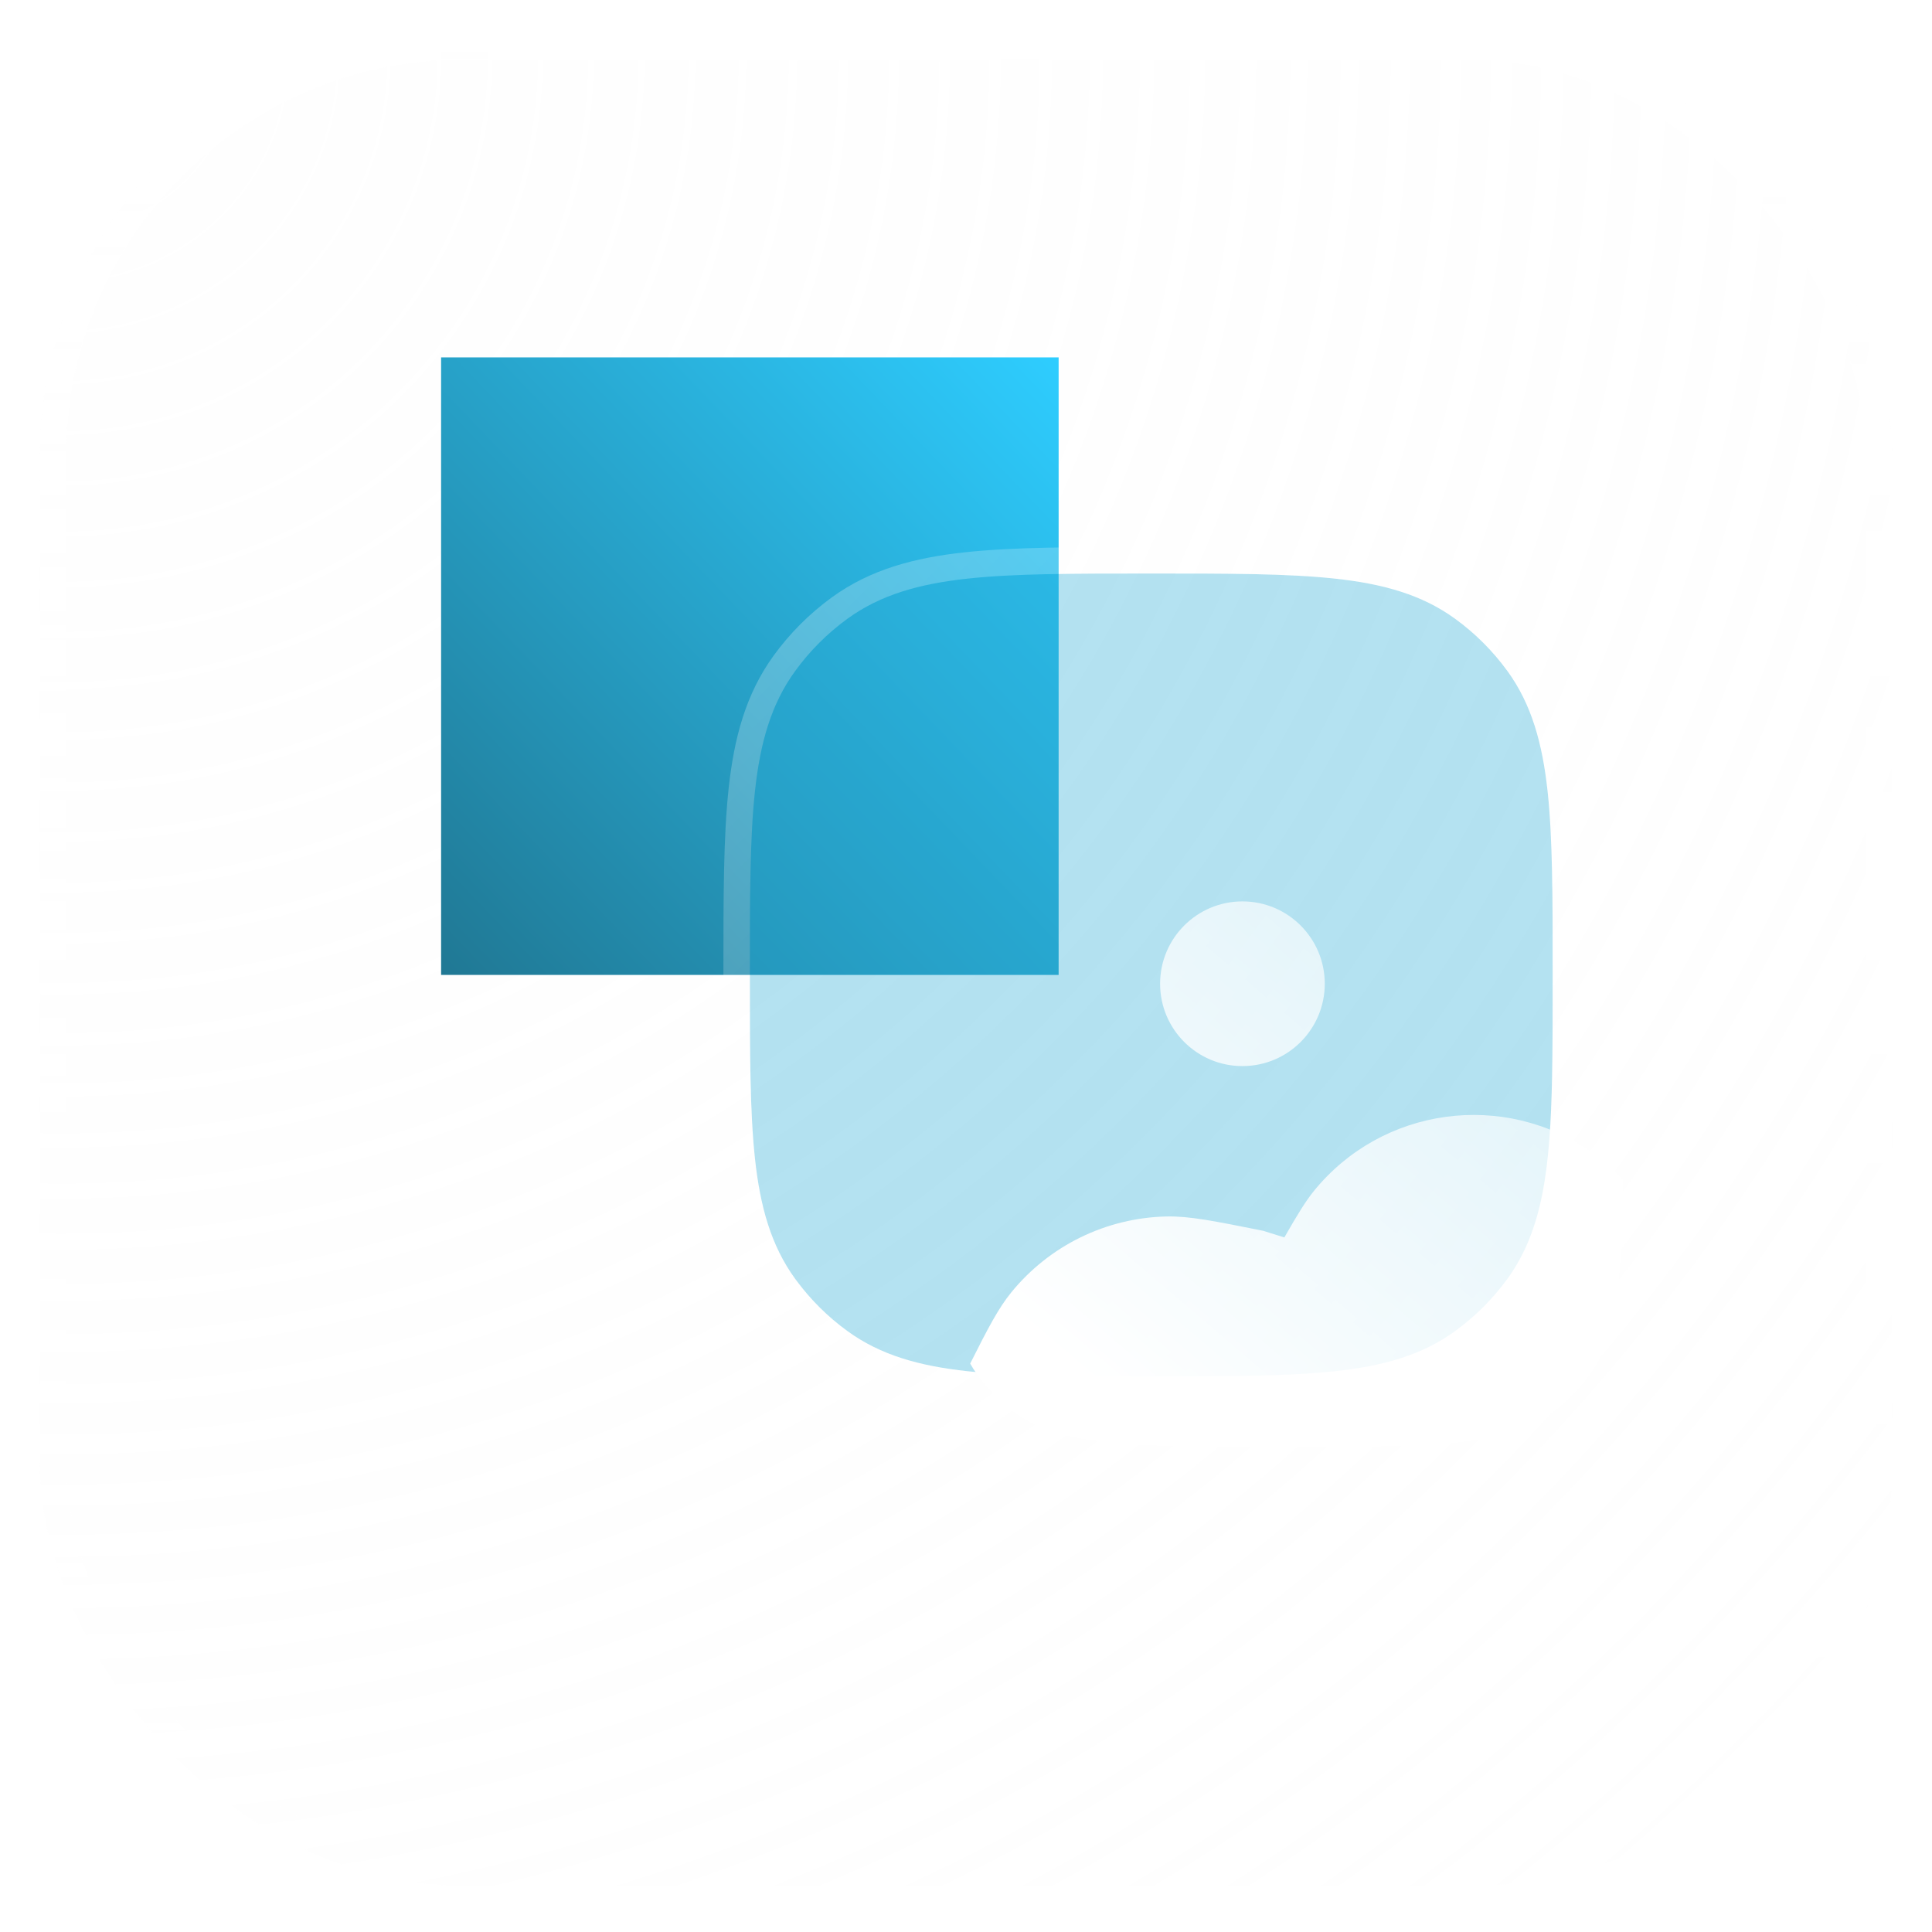
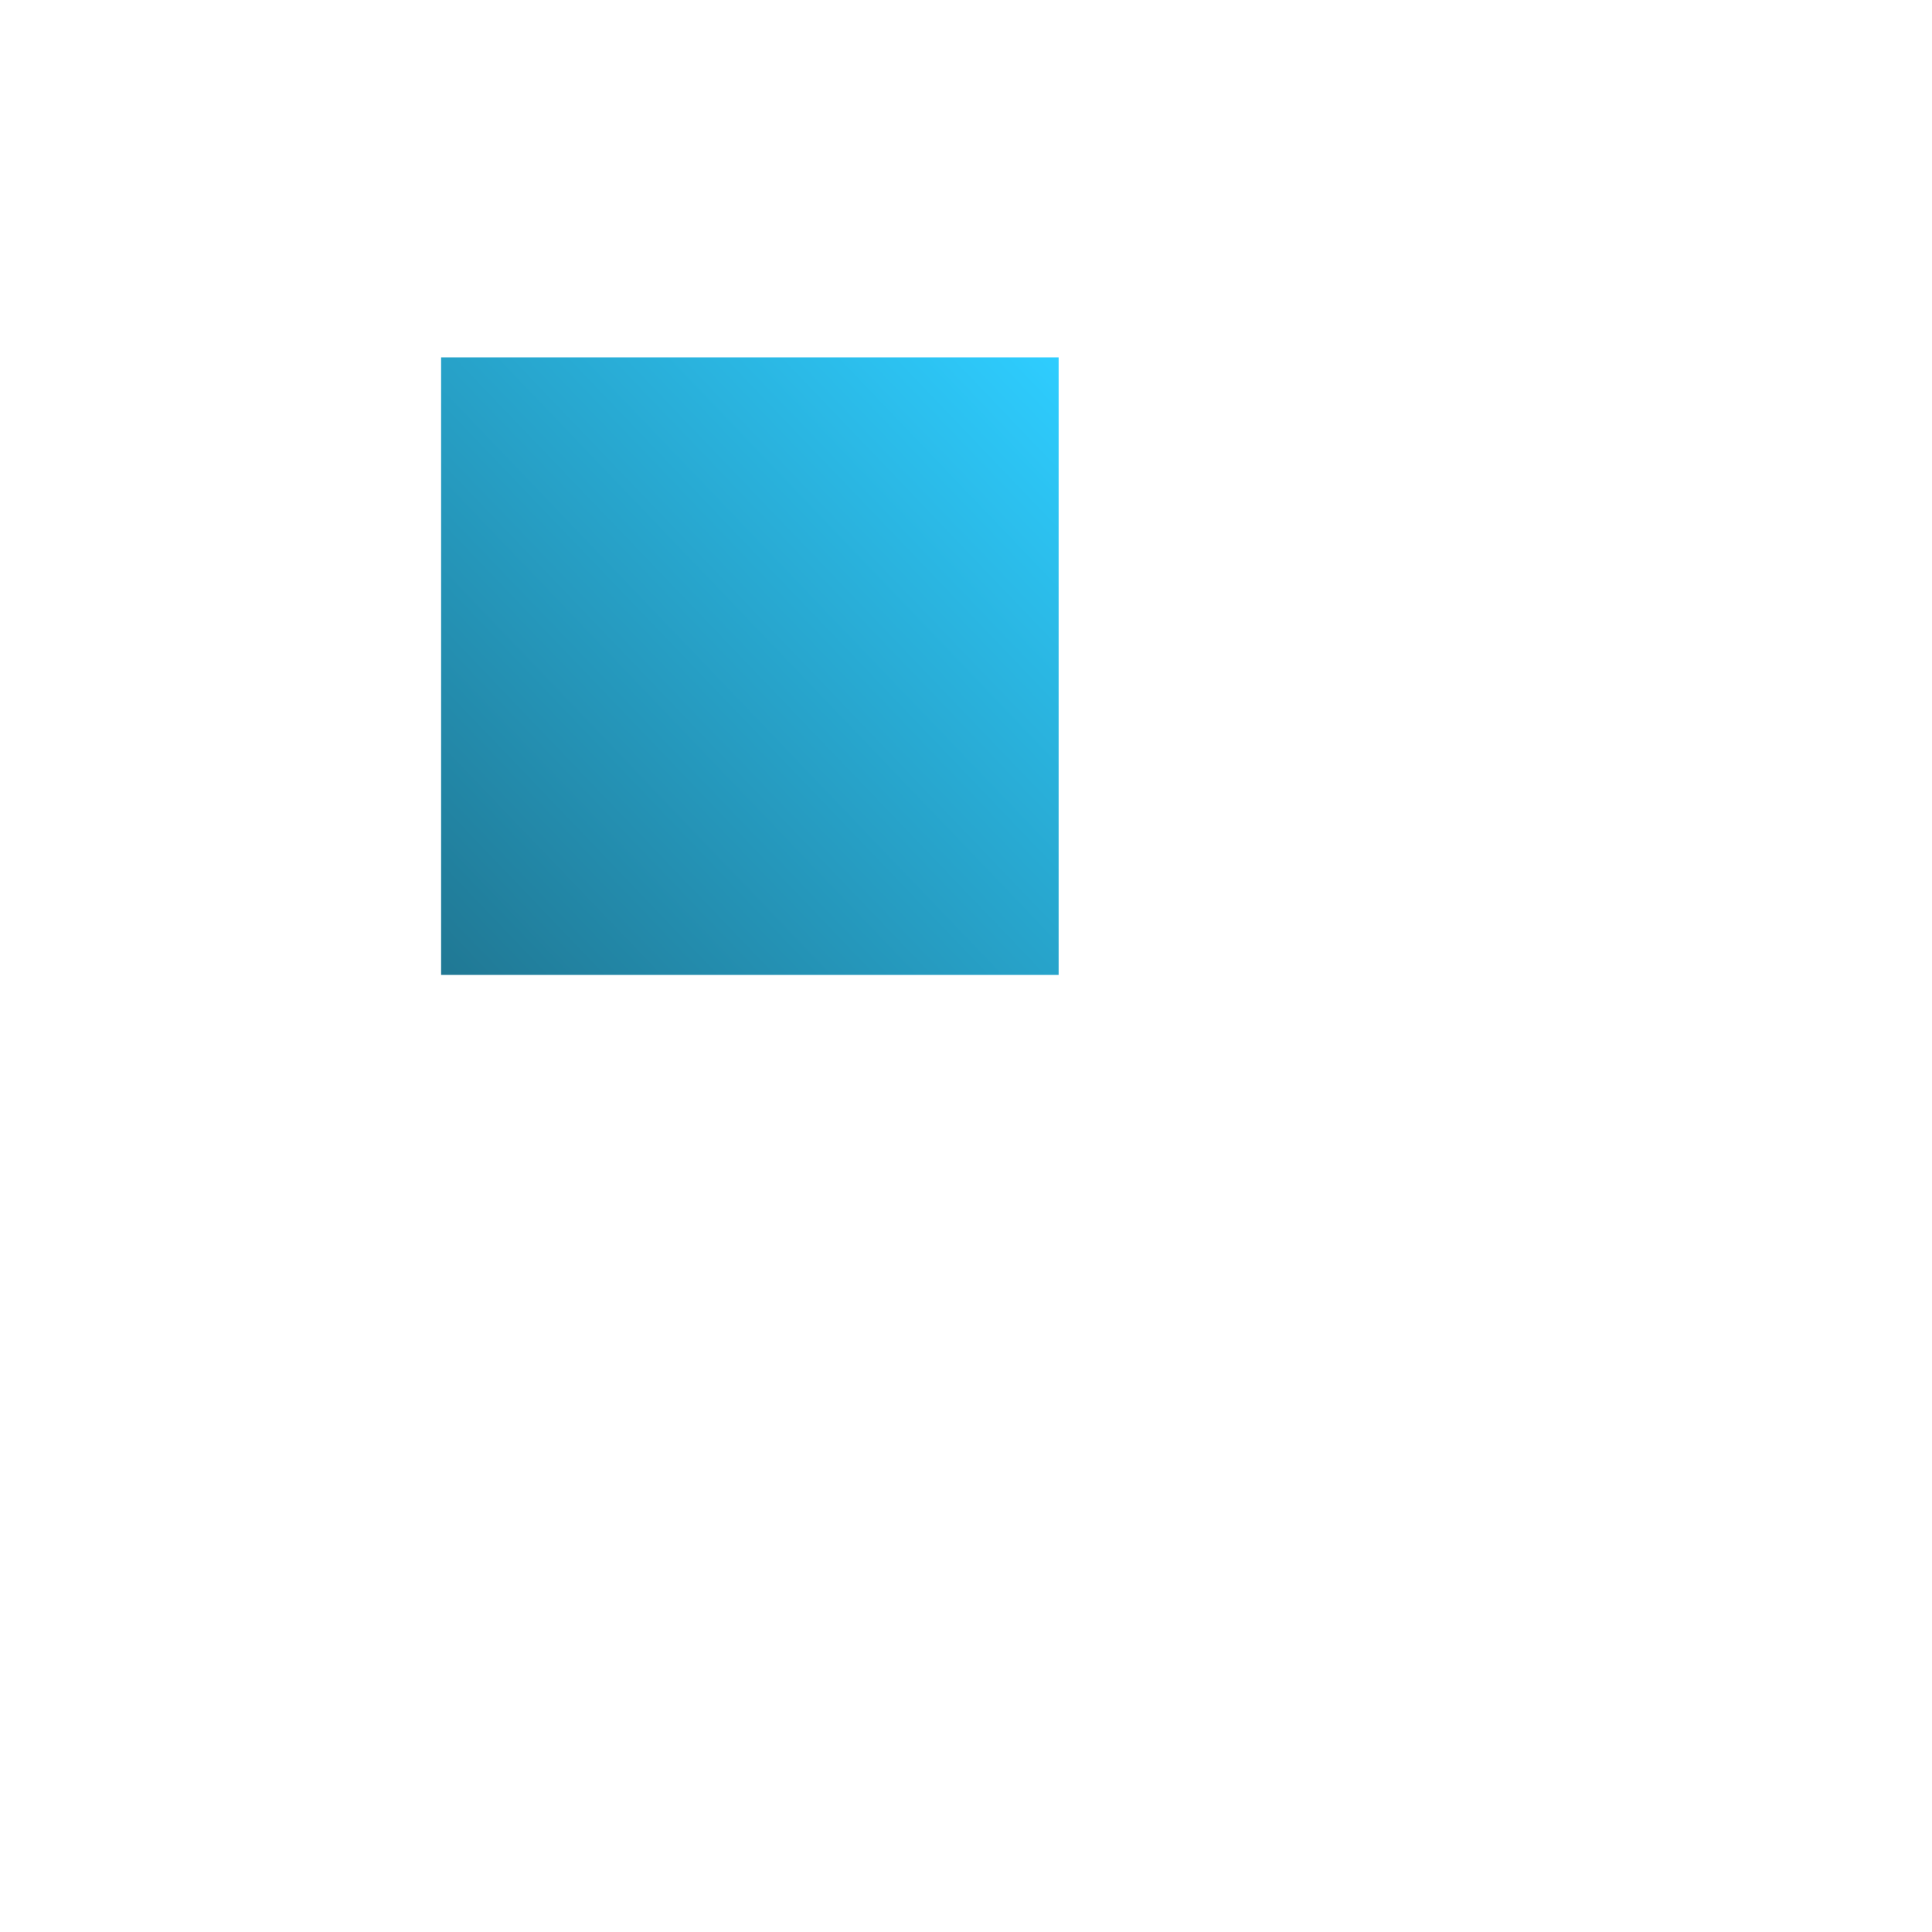
<svg xmlns="http://www.w3.org/2000/svg" width="73" height="73" viewBox="0 0 73 73" fill="none">
  <g filter="url(#filter0_b_4967_43911)">
-     <rect x="1.5" y="1.254" width="70" height="70" rx="16" fill="url(#paint0_radial_4967_43911)" fill-opacity="0.2" />
    <rect x="1.5" y="1.254" width="70" height="70" rx="16" stroke="url(#paint1_linear_4967_43911)" stroke-width="2" />
  </g>
  <rect x="16.667" y="13.504" width="23.333" height="23.333" fill="url(#paint2_linear_4967_43911)" />
  <g clip-path="url(#clip0_4967_43911)">
    <g filter="url(#filter1_b_4967_43911)">
      <path fill-rule="evenodd" clip-rule="evenodd" d="M36.557 21.863C38.334 21.67 40.573 21.67 43.43 21.67H43.571C46.428 21.67 48.667 21.67 50.444 21.863C52.257 22.059 53.726 22.467 54.98 23.379C55.74 23.93 56.407 24.598 56.959 25.357C57.87 26.612 58.278 28.081 58.475 29.894C58.667 31.67 58.667 33.91 58.667 36.767V36.846C58.667 38.3 58.667 39.588 58.644 40.727C58.574 44.078 58.312 46.454 56.959 48.317C56.407 49.076 55.74 49.744 54.98 50.295C53.726 51.207 52.257 51.615 50.444 51.811C48.667 52.004 46.428 52.004 43.571 52.004H43.43C40.574 52.004 38.334 52.004 36.557 51.811C34.744 51.615 33.275 51.207 32.021 50.295C31.289 49.764 30.642 49.124 30.103 48.399C30.082 48.372 30.062 48.344 30.042 48.317C29.131 47.062 28.723 45.593 28.526 43.78C28.334 42.004 28.334 39.764 28.334 36.907V36.767C28.334 33.91 28.334 31.671 28.526 29.894C28.723 28.081 29.131 26.612 30.042 25.357C30.594 24.598 31.262 23.93 32.021 23.379C33.275 22.467 34.744 22.059 36.557 21.863Z" fill="#29ACD6" fill-opacity="0.35" />
-       <path d="M29.638 48.611L30.042 48.317L29.638 48.611C29.659 48.64 29.68 48.669 29.702 48.697L30.103 48.399L29.702 48.697C30.271 49.463 30.954 50.139 31.727 50.7C33.081 51.684 34.648 52.107 36.504 52.308C38.307 52.504 40.569 52.504 43.401 52.504H43.43H43.571H43.6C46.433 52.504 48.694 52.504 50.498 52.308C52.353 52.107 53.92 51.684 55.274 50.7C56.076 50.117 56.781 49.412 57.364 48.611C58.819 46.607 59.074 44.079 59.144 40.737C59.167 39.593 59.167 38.3 59.167 36.85V36.846V36.767V36.738C59.167 33.905 59.167 31.643 58.972 29.84C58.771 27.984 58.347 26.417 57.364 25.064C56.781 24.262 56.076 23.557 55.274 22.974C53.92 21.991 52.353 21.567 50.498 21.366C48.694 21.17 46.433 21.17 43.6 21.17L43.571 21.17H43.43L43.401 21.17C40.569 21.17 38.307 21.17 36.504 21.366C34.648 21.567 33.081 21.991 31.727 22.974C30.925 23.557 30.22 24.262 29.638 25.064C28.654 26.417 28.23 27.984 28.029 29.84C27.834 31.643 27.834 33.905 27.834 36.738L27.834 36.767V36.907L27.834 36.937C27.834 39.769 27.834 42.031 28.029 43.834C28.23 45.69 28.654 47.257 29.638 48.611Z" stroke="url(#paint3_linear_4967_43911)" stroke-linecap="round" />
+       <path d="M29.638 48.611L30.042 48.317L29.638 48.611C29.659 48.64 29.68 48.669 29.702 48.697L30.103 48.399L29.702 48.697C30.271 49.463 30.954 50.139 31.727 50.7C33.081 51.684 34.648 52.107 36.504 52.308C38.307 52.504 40.569 52.504 43.401 52.504H43.43H43.571H43.6C46.433 52.504 48.694 52.504 50.498 52.308C52.353 52.107 53.92 51.684 55.274 50.7C56.076 50.117 56.781 49.412 57.364 48.611C58.819 46.607 59.074 44.079 59.144 40.737C59.167 39.593 59.167 38.3 59.167 36.85V36.767V36.738C59.167 33.905 59.167 31.643 58.972 29.84C58.771 27.984 58.347 26.417 57.364 25.064C56.781 24.262 56.076 23.557 55.274 22.974C53.92 21.991 52.353 21.567 50.498 21.366C48.694 21.17 46.433 21.17 43.6 21.17L43.571 21.17H43.43L43.401 21.17C40.569 21.17 38.307 21.17 36.504 21.366C34.648 21.567 33.081 21.991 31.727 22.974C30.925 23.557 30.22 24.262 29.638 25.064C28.654 26.417 28.23 27.984 28.029 29.84C27.834 31.643 27.834 33.905 27.834 36.738L27.834 36.767V36.907L27.834 36.937C27.834 39.769 27.834 42.031 28.029 43.834C28.23 45.69 28.654 47.257 29.638 48.611Z" stroke="url(#paint3_linear_4967_43911)" stroke-linecap="round" />
    </g>
    <g filter="url(#filter2_d_4967_43911)">
      <g filter="url(#filter3_b_4967_43911)">
-         <path fill-rule="evenodd" clip-rule="evenodd" d="M56.327 39.562L56.229 39.467C55.799 39.055 55.482 38.776 55.184 38.564C51.841 36.191 47.23 36.819 44.645 40.001C44.333 40.385 44.02 40.897 43.529 41.756L42.723 41.504C40.863 41.132 39.933 40.946 39.08 40.964C36.796 41.013 34.649 42.063 33.208 43.836C32.728 44.427 32.339 45.166 31.658 46.523C31.742 46.671 31.833 46.811 31.93 46.945L31.975 47.006C32.374 47.542 32.852 48.015 33.392 48.408C34.183 48.982 35.194 49.317 36.809 49.492C38.445 49.669 40.558 49.67 43.501 49.67C46.443 49.67 48.556 49.669 50.193 49.492C51.807 49.317 52.819 48.982 53.609 48.408C54.17 48 54.664 47.507 55.071 46.945C55.945 45.743 56.241 44.075 56.311 40.678C56.318 40.322 56.323 39.951 56.327 39.562ZM41.945 35.282C40.227 35.282 38.834 33.889 38.834 32.17C38.834 30.452 40.227 29.059 41.945 29.059C43.663 29.059 45.056 30.452 45.056 32.17C45.056 33.889 43.663 35.282 41.945 35.282Z" fill="url(#paint4_linear_4967_43911)" />
-       </g>
+         </g>
    </g>
  </g>
  <defs>
    <filter id="filter0_b_4967_43911" x="-23.5" y="-23.746" width="120" height="120" filterUnits="userSpaceOnUse" color-interpolation-filters="sRGB">
      <feFlood flood-opacity="0" result="BackgroundImageFix" />
      <feGaussianBlur in="BackgroundImageFix" stdDeviation="12" />
      <feComposite in2="SourceAlpha" operator="in" result="effect1_backgroundBlur_4967_43911" />
      <feBlend mode="normal" in="SourceGraphic" in2="effect1_backgroundBlur_4967_43911" result="shape" />
    </filter>
    <filter id="filter1_b_4967_43911" x="3.334" y="-3.33" width="80.333" height="80.333" filterUnits="userSpaceOnUse" color-interpolation-filters="sRGB">
      <feFlood flood-opacity="0" result="BackgroundImageFix" />
      <feGaussianBlur in="BackgroundImageFix" stdDeviation="12" />
      <feComposite in2="SourceAlpha" operator="in" result="effect1_backgroundBlur_4967_43911" />
      <feBlend mode="normal" in="SourceGraphic" in2="effect1_backgroundBlur_4967_43911" result="shape" />
    </filter>
    <filter id="filter2_d_4967_43911" x="28.658" y="26.059" width="40.669" height="36.611" filterUnits="userSpaceOnUse" color-interpolation-filters="sRGB">
      <feFlood flood-opacity="0" result="BackgroundImageFix" />
      <feColorMatrix in="SourceAlpha" type="matrix" values="0 0 0 0 0 0 0 0 0 0 0 0 0 0 0 0 0 0 127 0" result="hardAlpha" />
      <feOffset dx="5" dy="5" />
      <feGaussianBlur stdDeviation="4" />
      <feColorMatrix type="matrix" values="0 0 0 0 0.176 0 0 0 0 0.557 0 0 0 0 0.678 0 0 0 0.5 0" />
      <feBlend mode="normal" in2="BackgroundImageFix" result="effect1_dropShadow_4967_43911" />
      <feBlend mode="normal" in="SourceGraphic" in2="effect1_dropShadow_4967_43911" result="shape" />
    </filter>
    <filter id="filter3_b_4967_43911" x="7.658" y="5.059" width="72.669" height="68.611" filterUnits="userSpaceOnUse" color-interpolation-filters="sRGB">
      <feFlood flood-opacity="0" result="BackgroundImageFix" />
      <feGaussianBlur in="BackgroundImageFix" stdDeviation="12" />
      <feComposite in2="SourceAlpha" operator="in" result="effect1_backgroundBlur_4967_43911" />
      <feBlend mode="normal" in="SourceGraphic" in2="effect1_backgroundBlur_4967_43911" result="shape" />
    </filter>
    <radialGradient id="paint0_radial_4967_43911" cx="0" cy="0" r="1" gradientUnits="userSpaceOnUse" gradientTransform="translate(1.5 1.254) rotate(45) scale(98.995)">
      <stop stop-color="#FAFAFA" />
      <stop offset="1" stop-color="#F7F7F7" stop-opacity="0" />
    </radialGradient>
    <linearGradient id="paint1_linear_4967_43911" x1="36.5" y1="1.254" x2="36.5" y2="71.254" gradientUnits="userSpaceOnUse">
      <stop stop-color="white" />
      <stop offset="1" stop-color="white" stop-opacity="0" />
    </linearGradient>
    <linearGradient id="paint2_linear_4967_43911" x1="16.667" y1="36.837" x2="40.498" y2="14.023" gradientUnits="userSpaceOnUse">
      <stop stop-color="#207894" />
      <stop offset="1" stop-color="#2ECDFF" />
    </linearGradient>
    <linearGradient id="paint3_linear_4967_43911" x1="28.334" y1="21.67" x2="58.683" y2="51.988" gradientUnits="userSpaceOnUse">
      <stop stop-color="white" stop-opacity="0.25" />
      <stop offset="1" stop-color="white" stop-opacity="0" />
    </linearGradient>
    <linearGradient id="paint4_linear_4967_43911" x1="44.2" y1="54.062" x2="72.293" y2="21.102" gradientUnits="userSpaceOnUse">
      <stop stop-color="white" />
      <stop offset="1" stop-color="white" stop-opacity="0.2" />
    </linearGradient>
    <clipPath id="clip0_4967_43911">
-       <rect width="37.333" height="37.333" fill="white" transform="translate(24.834 18.17)" />
-     </clipPath>
+       </clipPath>
  </defs>
</svg>